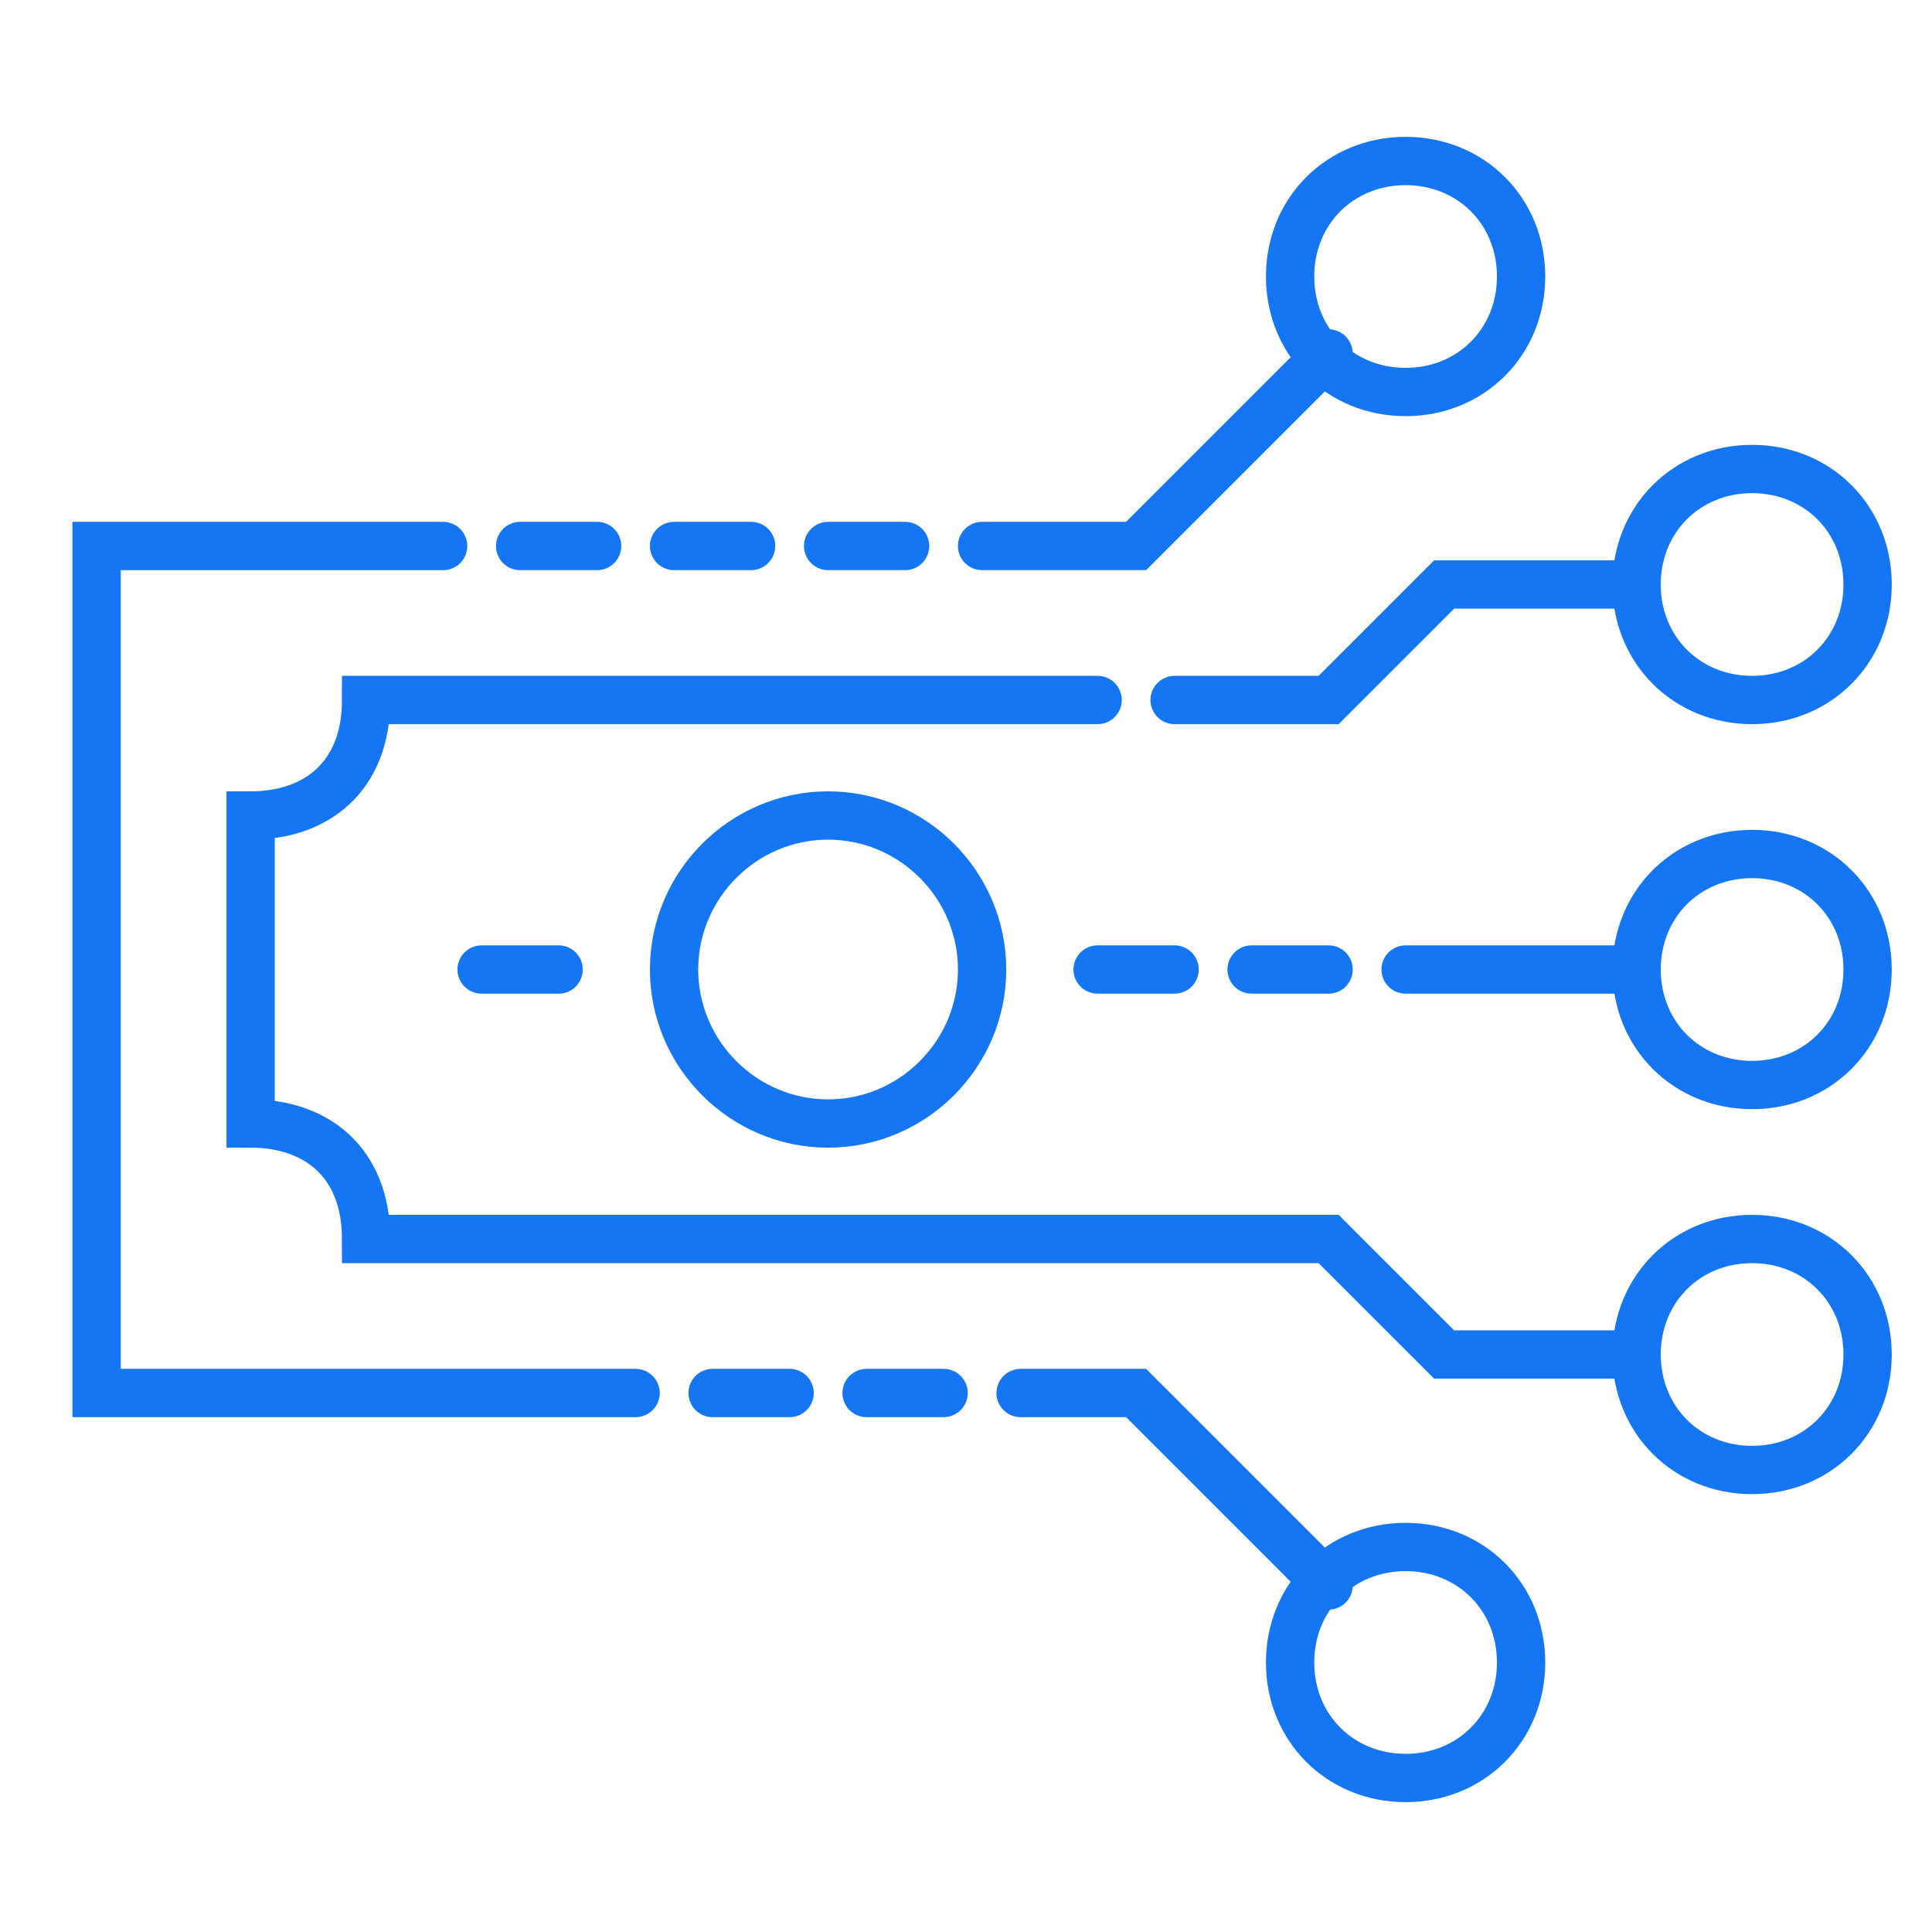
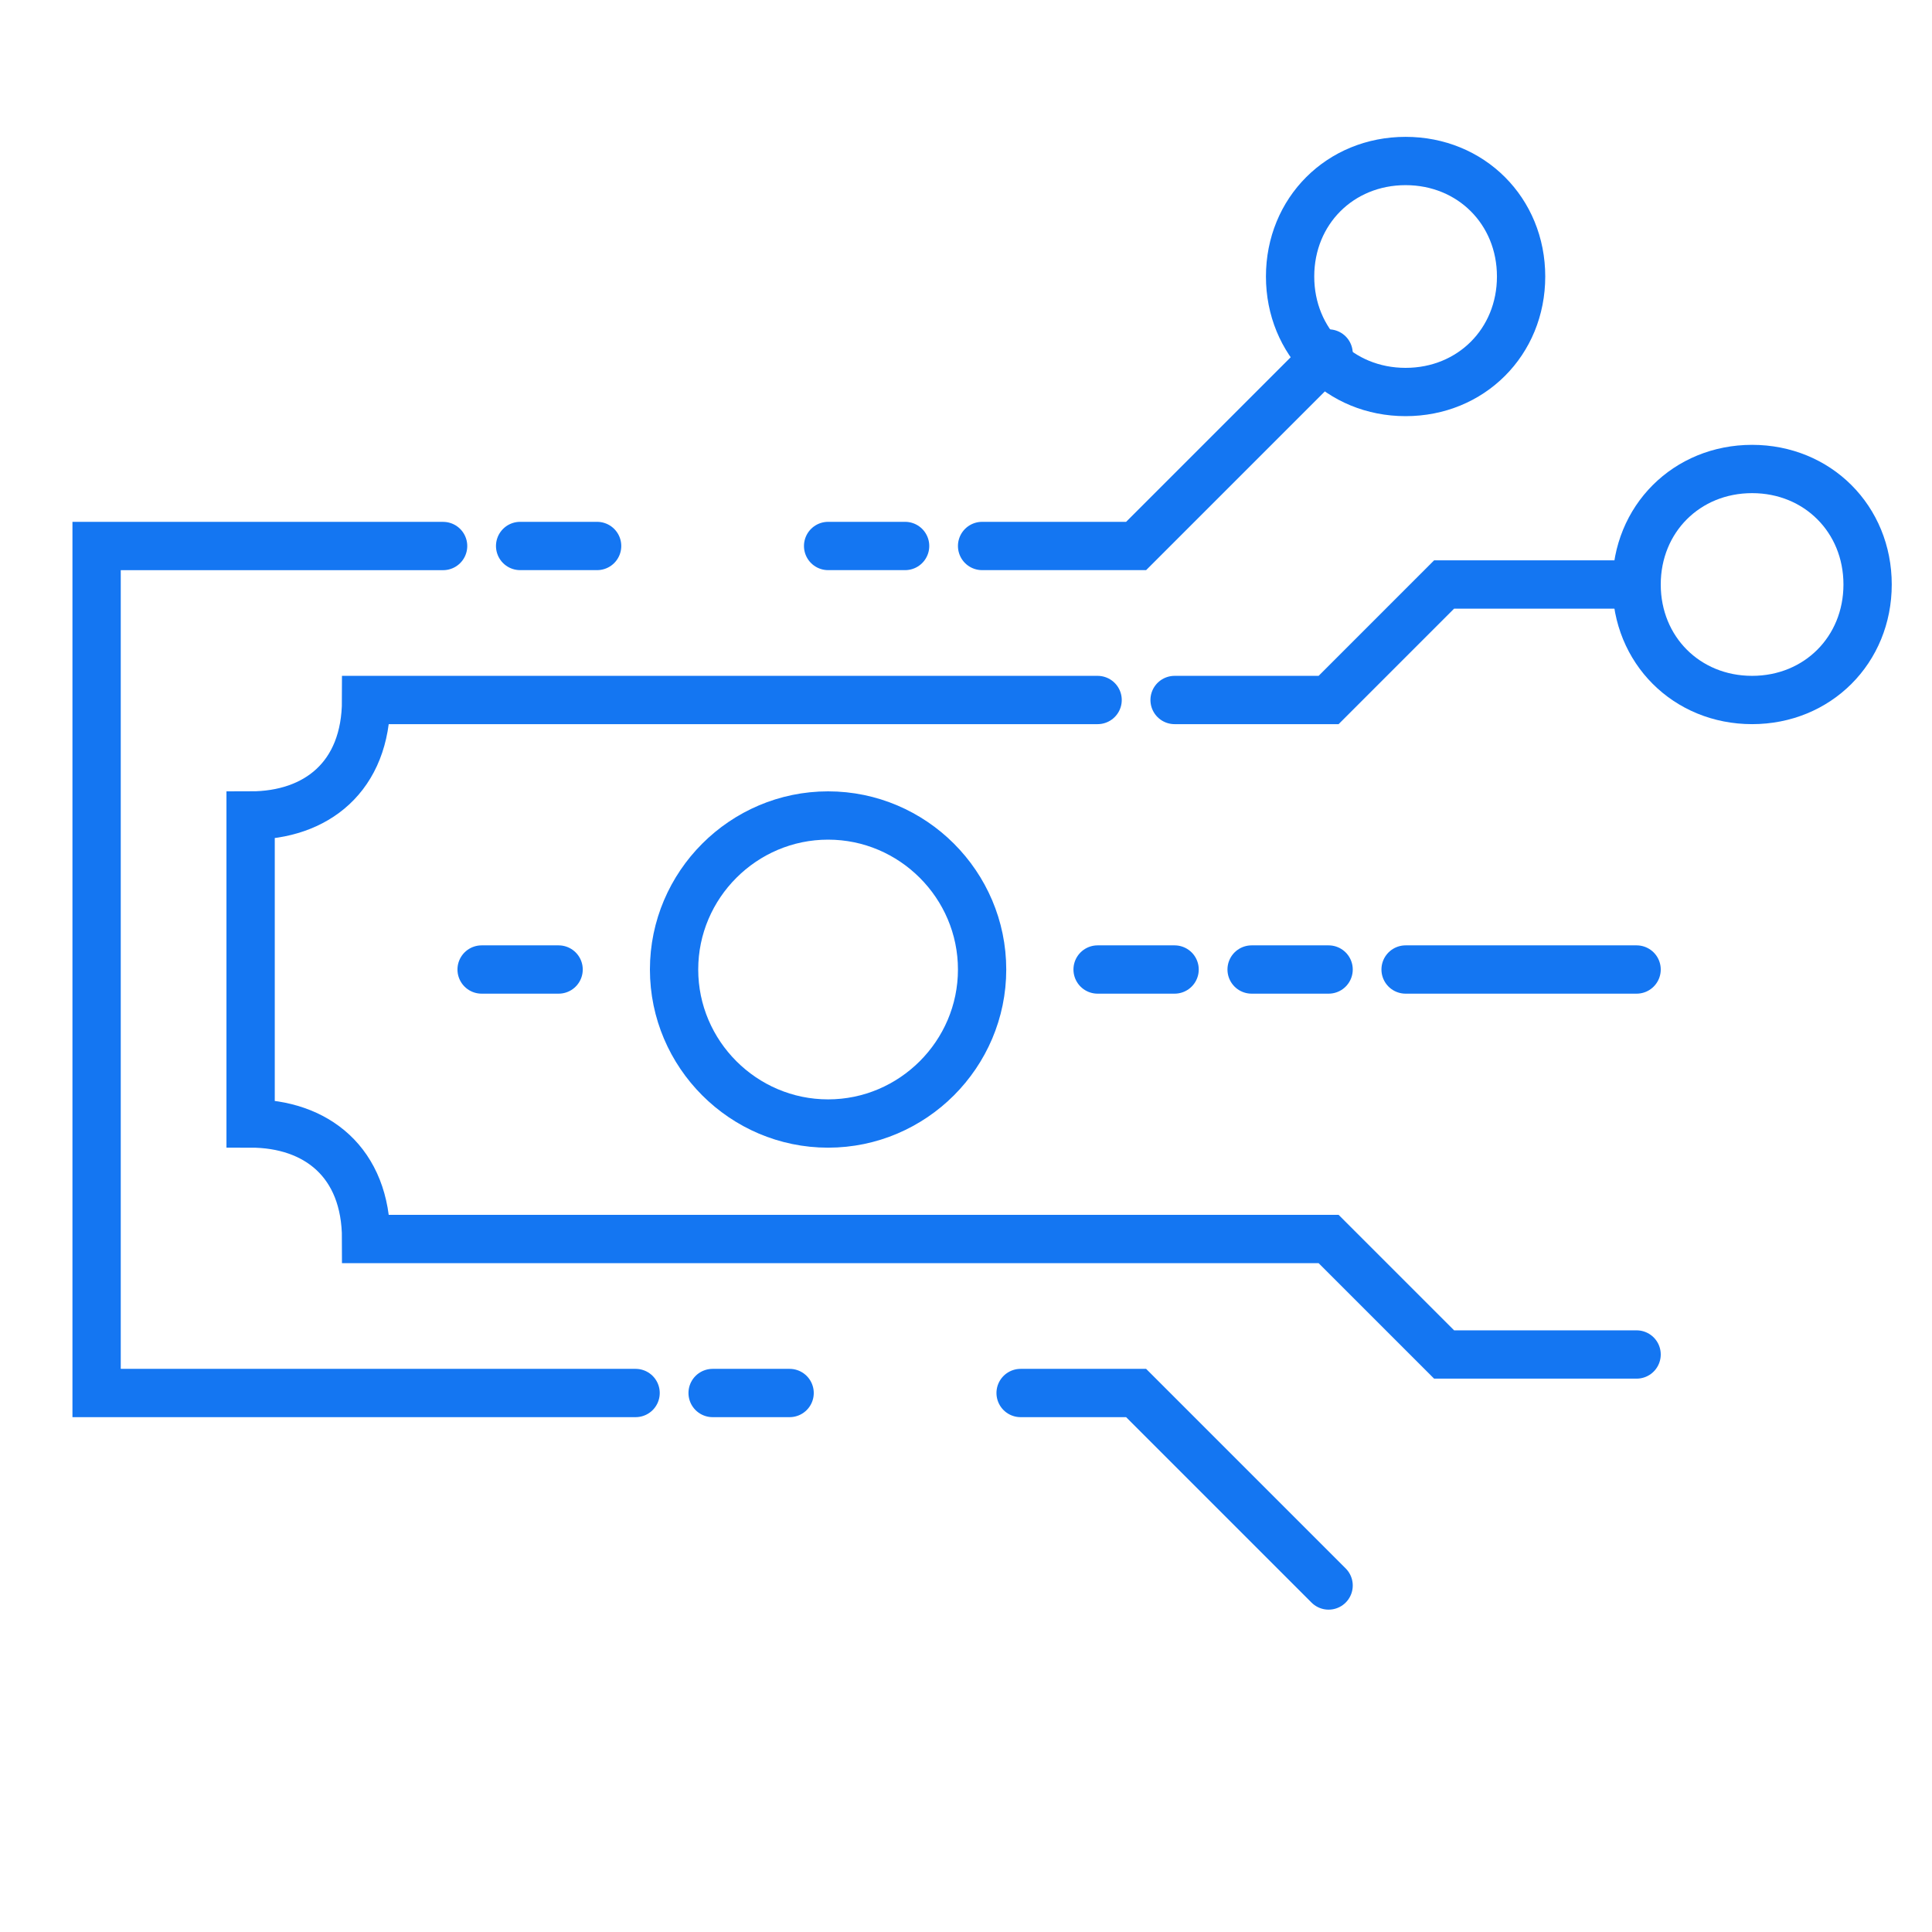
<svg xmlns="http://www.w3.org/2000/svg" fill="none" height="60" viewBox="0 0 60 60" width="60">
  <mask id="a" height="60" maskUnits="userSpaceOnUse" width="60" x="0" y="0">
    <path d="m0 0h60v60h-60z" fill="#c4c4c4" />
  </mask>
  <g mask="url(#a)" stroke="#1476f2" stroke-linecap="round" stroke-width="1.5">
    <path d="m17.348 30.109h-2.391" />
    <path d="m36.478 30.109h-2.391" />
    <path d="m41.261 30.109h-2.391" />
    <path d="m28.109 16.956h-2.391" />
-     <path d="m23.326 16.956h-2.391" />
    <path d="m18.544 16.956h-2.391" />
    <path d="m30.5 30.109c0 2.63-2.152 4.783-4.783 4.783s-4.783-2.152-4.783-4.783c0-2.631 2.152-4.783 4.783-4.783s4.783 2.152 4.783 4.783z" />
    <path d="m50.826 18.152c0 2.033 1.554 3.587 3.587 3.587 2.033 0 3.587-1.554 3.587-3.587 0-2.033-1.554-3.587-3.587-3.587-2.033 0-3.587 1.554-3.587 3.587z" />
-     <path d="m50.826 30.109c0 2.033 1.554 3.587 3.587 3.587 2.033 0 3.587-1.554 3.587-3.587s-1.554-3.587-3.587-3.587c-2.033 0-3.587 1.554-3.587 3.587z" />
    <path d="m40.065 8.587c0 2.033 1.554 3.587 3.587 3.587s3.587-1.554 3.587-3.587c0-2.033-1.554-3.587-3.587-3.587s-3.587 1.554-3.587 3.587z" />
-     <path d="m54.413 38.478c2.033 0 3.587 1.554 3.587 3.587s-1.554 3.587-3.587 3.587c-2.033 0-3.587-1.554-3.587-3.587s1.554-3.587 3.587-3.587z" />
-     <path d="m40.065 51.63c0-2.033 1.554-3.587 3.587-3.587s3.587 1.554 3.587 3.587-1.554 3.587-3.587 3.587-3.587-1.554-3.587-3.587z" />
    <path d="m36.478 21.739h4.783l3.587-3.587h5.978" />
    <path d="m50.826 42.065h-5.978l-3.587-3.587h-29.891c0-2.391-1.554-3.587-3.587-3.587v-9.565c2.033 0 3.587-1.196 3.587-3.587h22.717" />
    <path d="m30.5 16.956h4.783l5.978-5.978" />
    <path d="m19.739 43.261h-16.739v-26.304h10.761" />
    <path d="m41.261 49.239-5.978-5.978h-3.587" />
    <path d="m50.826 30.109h-7.174" />
    <path d="m24.522 43.261h-2.391" />
-     <path d="m29.304 43.261h-2.391" />
  </g>
</svg>